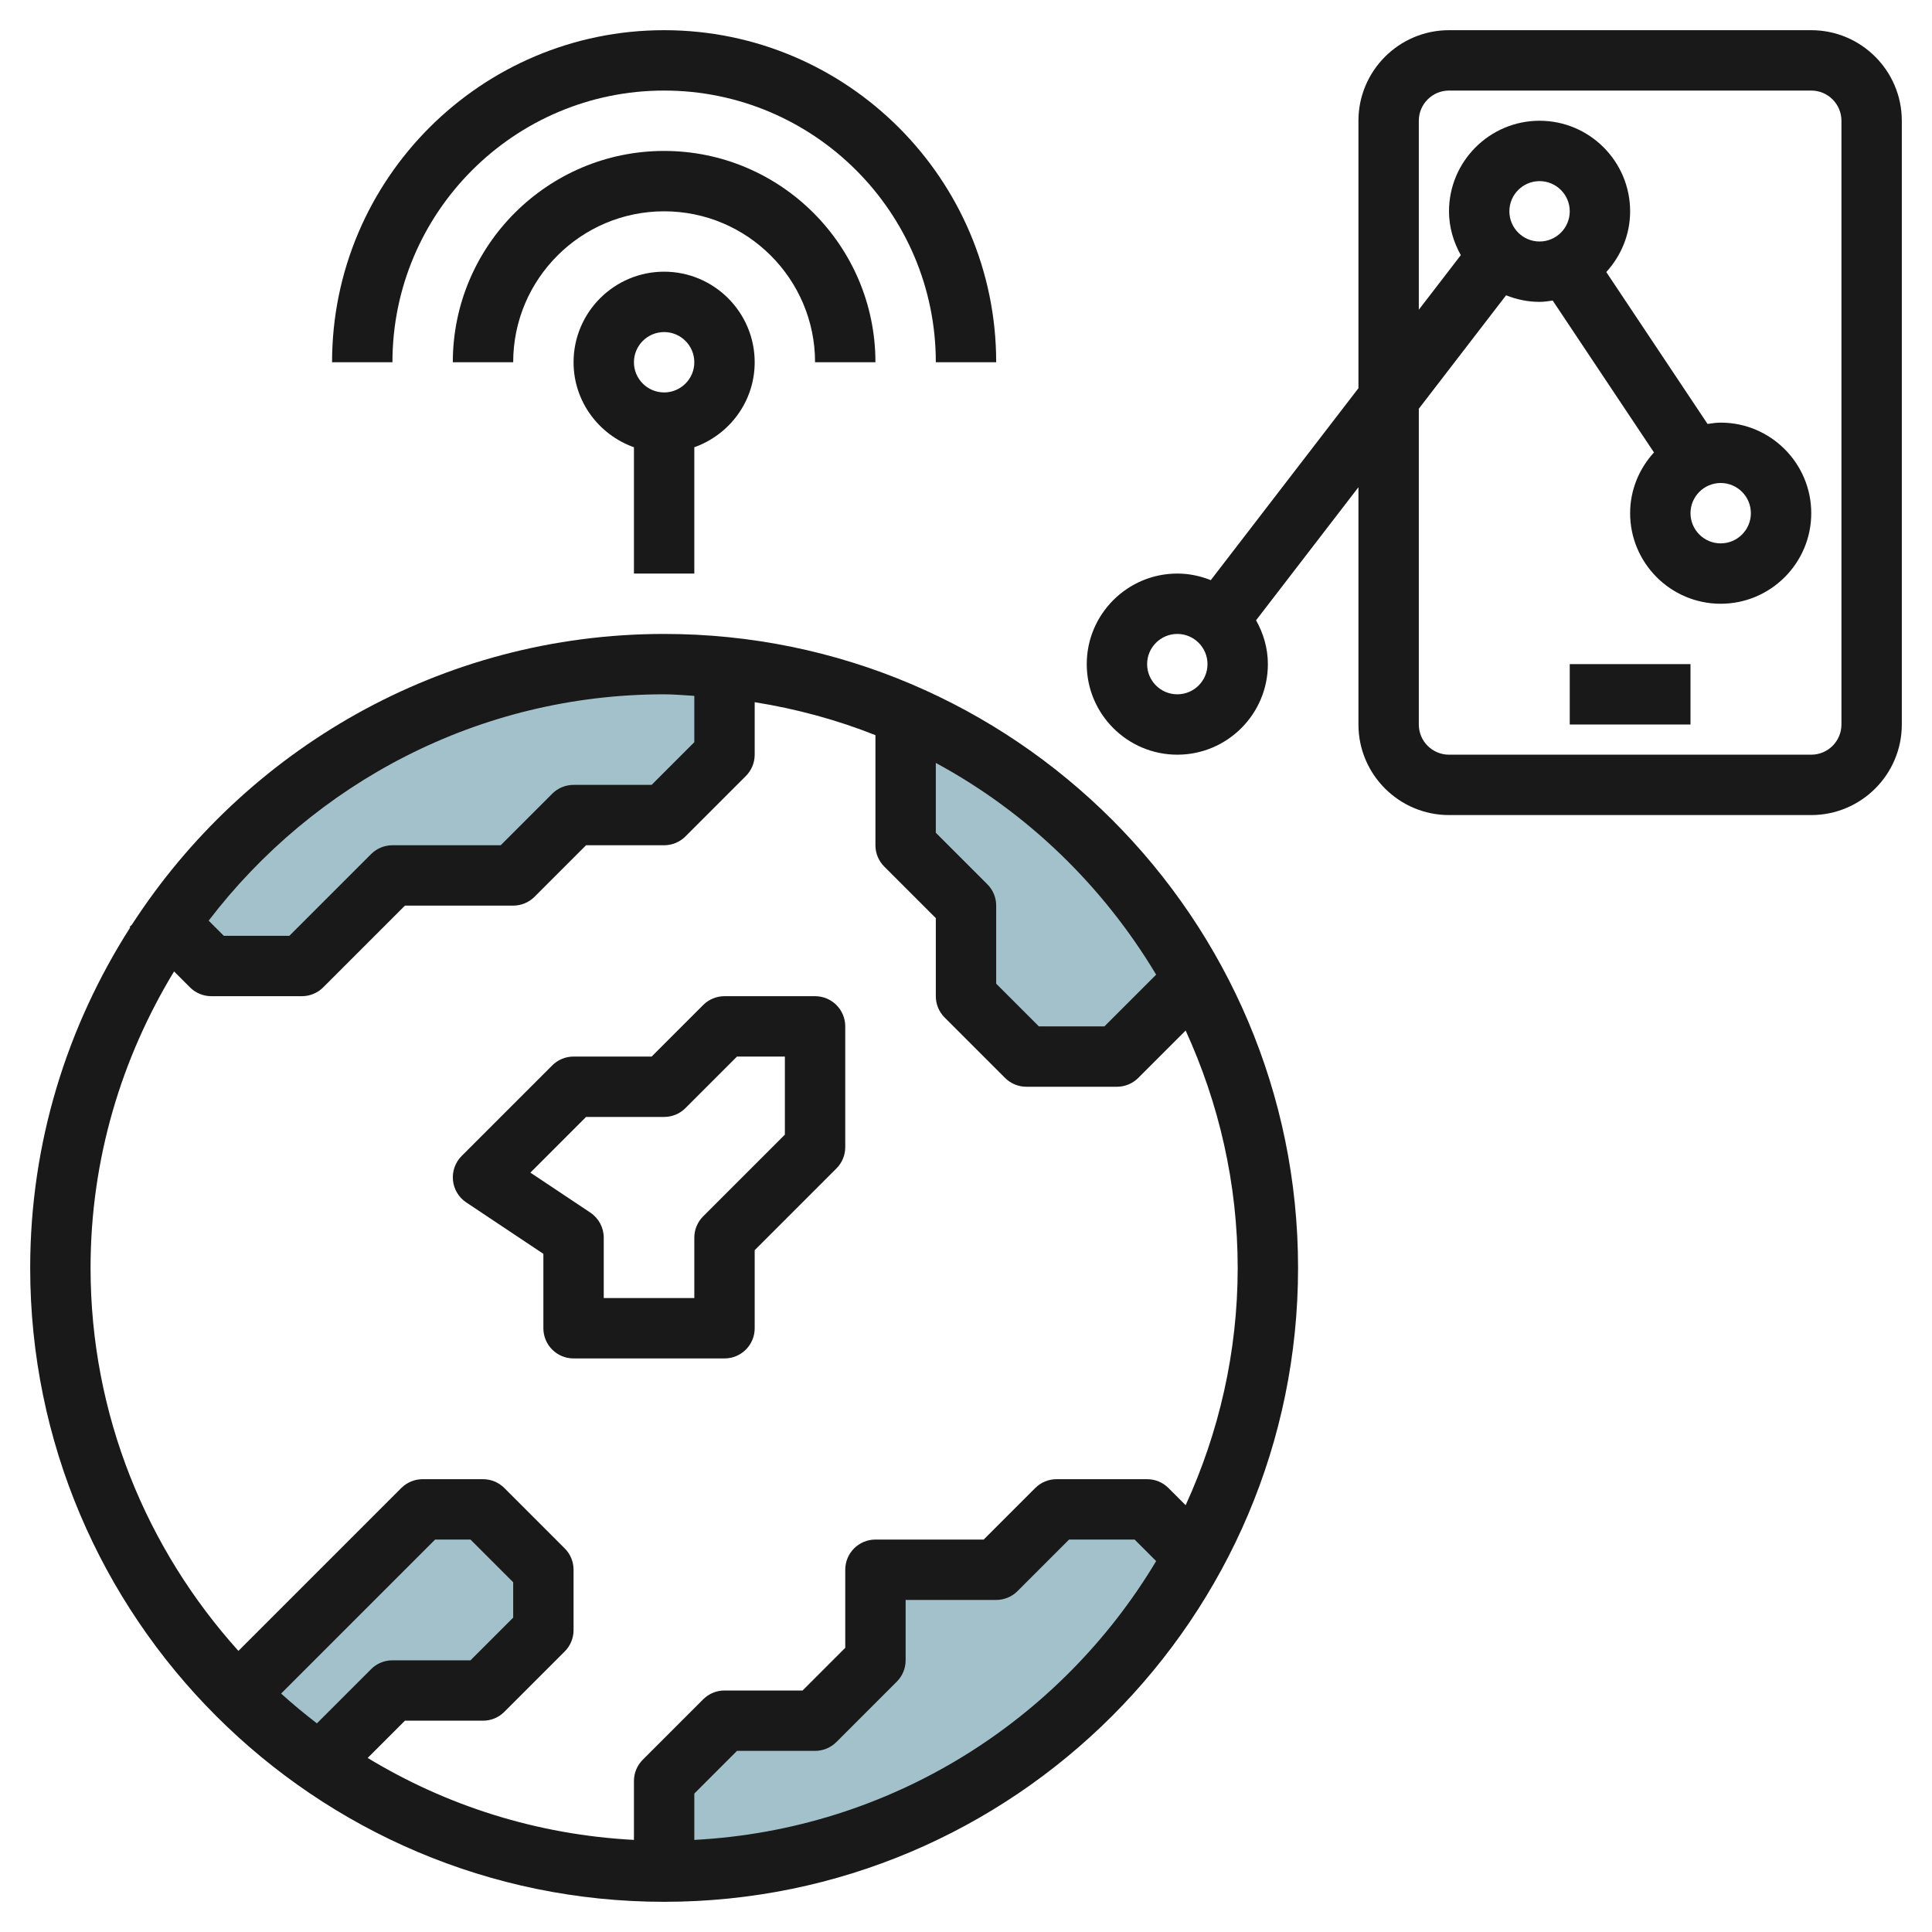
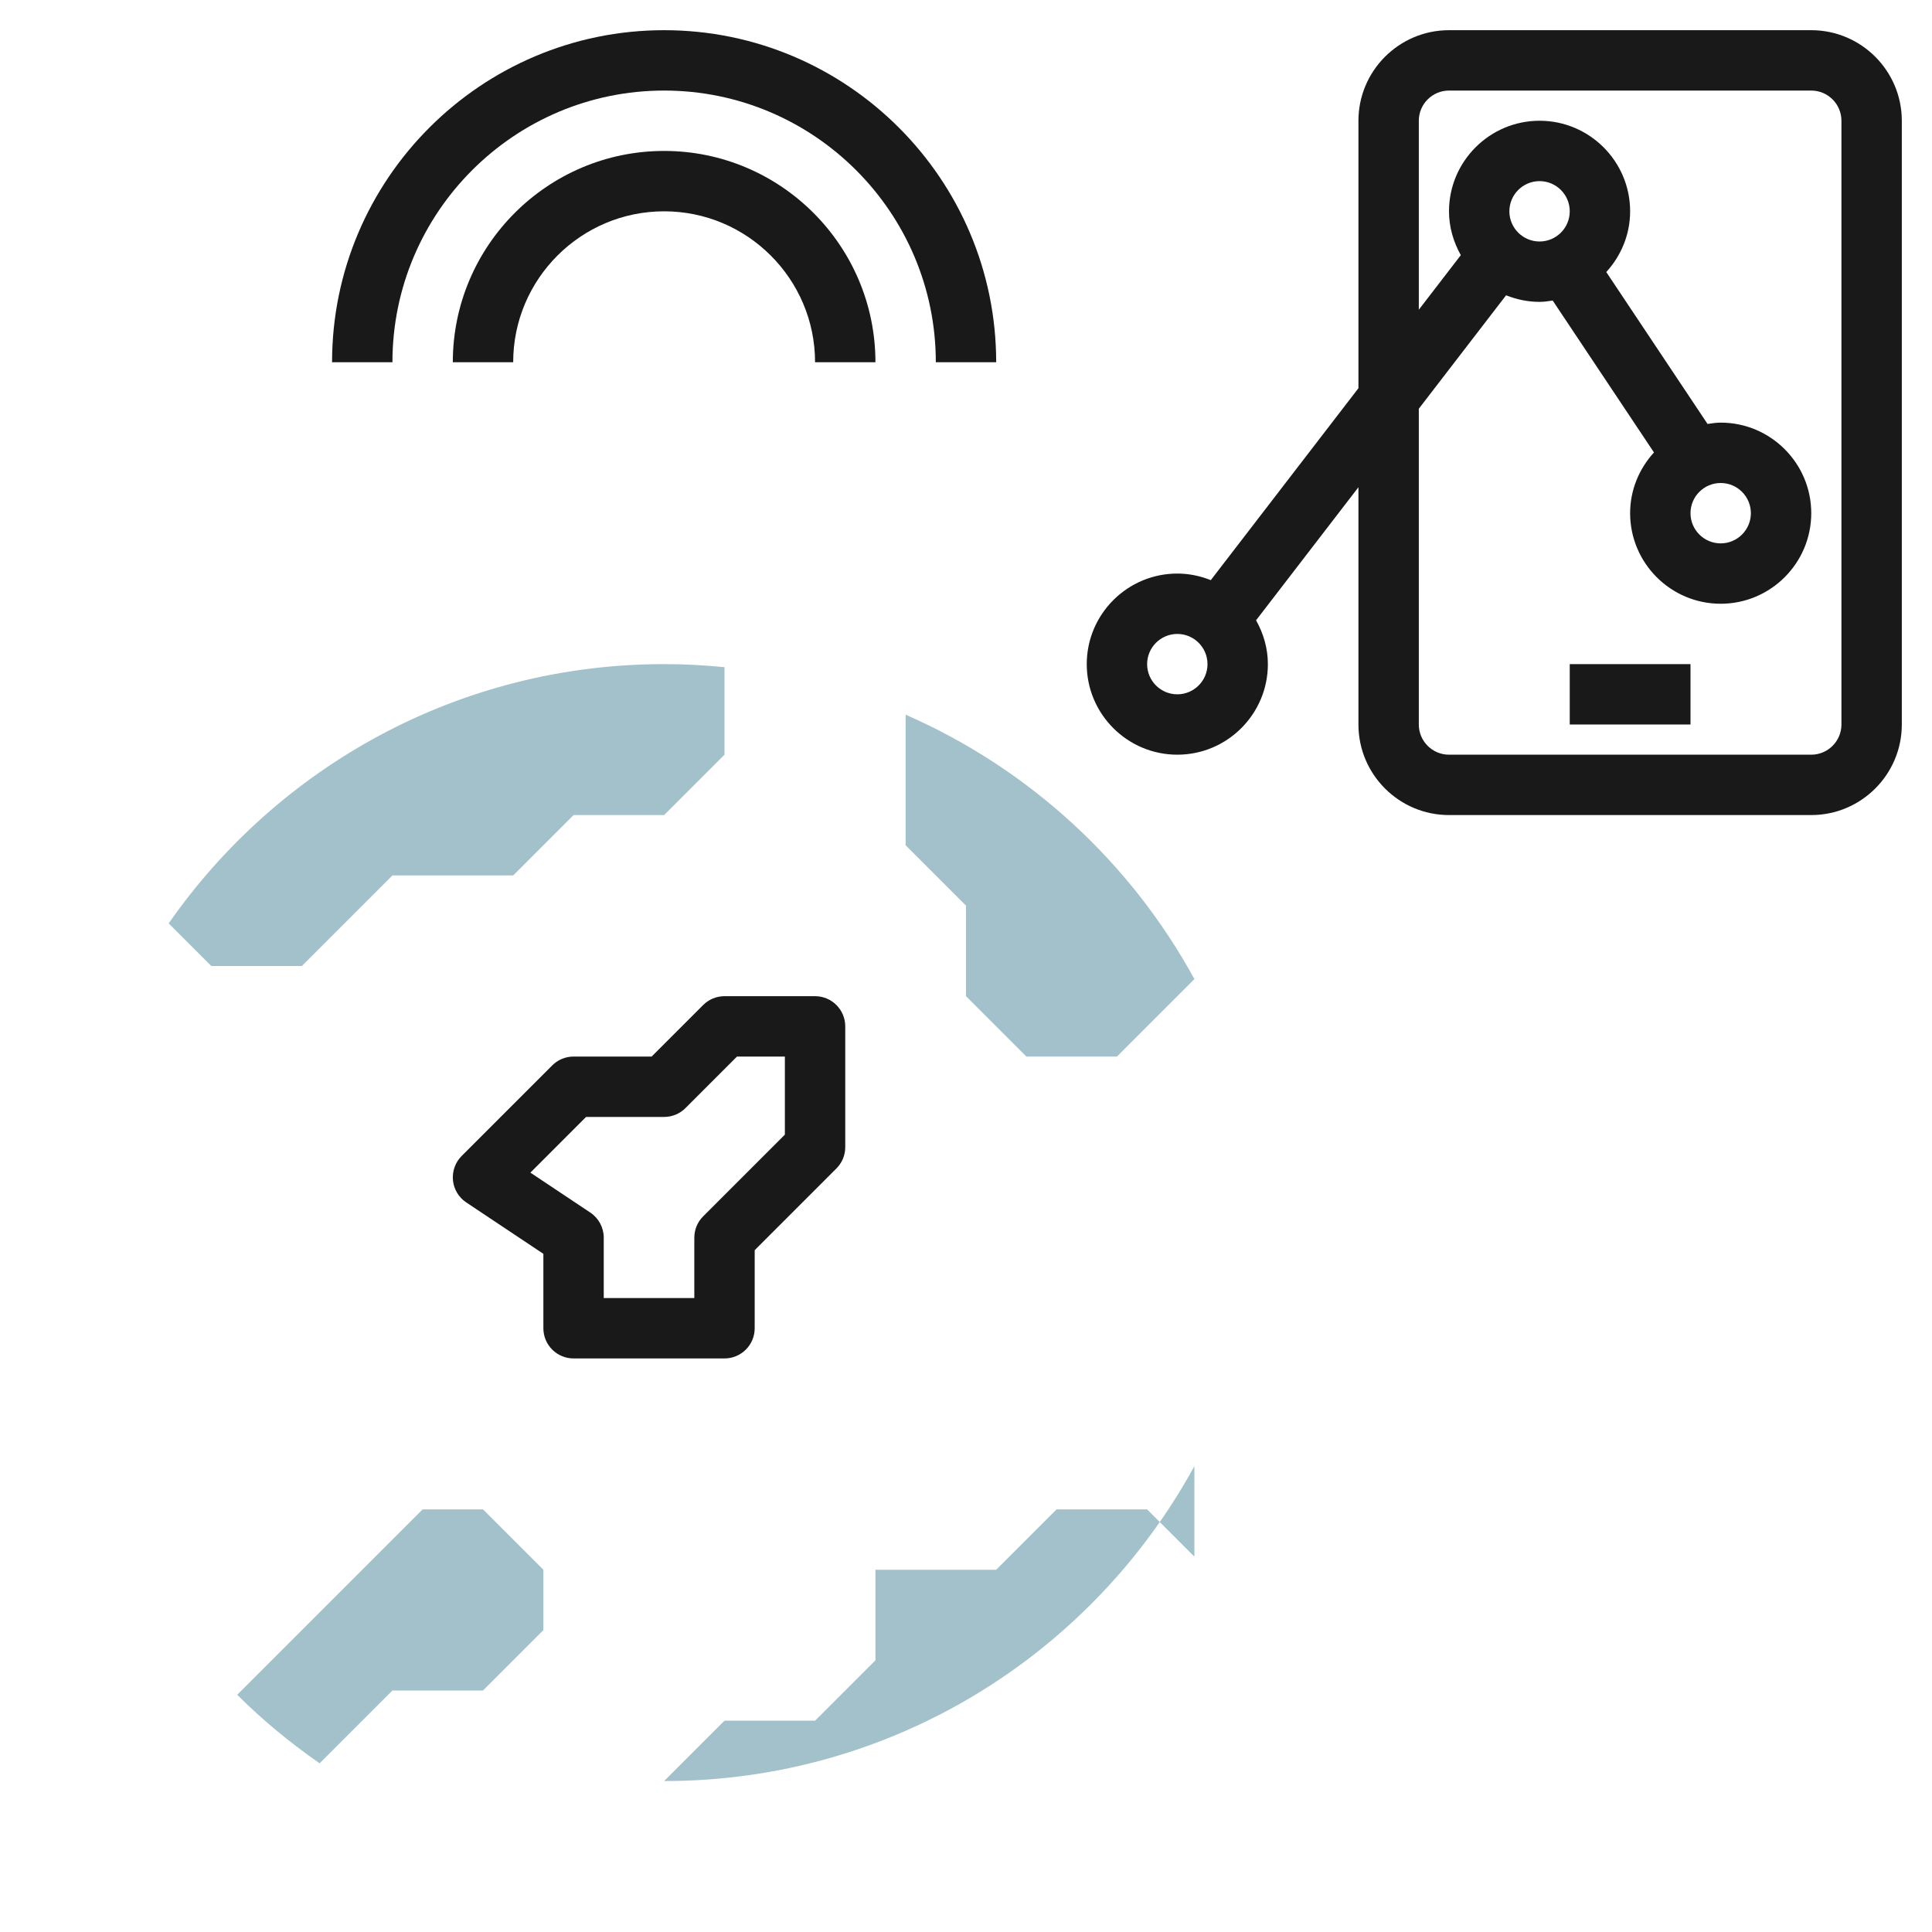
<svg xmlns="http://www.w3.org/2000/svg" id="Layer_3" enable-background="new 0 0 64 64" height="512" viewBox="0 0 64 64" width="512">
  <g>
    <path d="m22 22c-6.8 0-12.799 3.401-16.412 8.588l1.412 1.412h3l3-3h4l2-2h3l2-2v-2.899c-.658-.065-1.325-.101-2-.101z" fill="#a3c1ca" />
-     <path d="m39.566 51.566-1.566-1.566h-3l-2 2h-4v3l-2 2h-3l-2 2v3c7.58 0 14.174-4.218 17.566-10.434z" fill="#a3c1ca" />
+     <path d="m39.566 51.566-1.566-1.566h-3l-2 2h-4v3l-2 2h-3l-2 2c7.58 0 14.174-4.218 17.566-10.434z" fill="#a3c1ca" />
    <path d="m14 50-6.142 6.142c.837.837 1.755 1.591 2.73 2.27l2.412-2.412h3l2-2v-2l-2-2z" fill="#a3c1ca" />
    <path d="m39.566 32.434c-2.119-3.882-5.49-6.976-9.566-8.759v4.325l2 2v3l2 2h3z" fill="#a3c1ca" />
    <g fill="#191919">
-       <path d="m22 21c-7.388 0-13.885 3.844-17.629 9.629l-.078.078.019.019c-2.086 3.261-3.312 7.124-3.312 11.274 0 11.579 9.42 21 21 21s21-9.421 21-21-9.42-21-21-21zm16.299 11.287-1.713 1.713h-2.172l-1.414-1.414v-2.586c0-.266-.105-.52-.293-.707l-1.707-1.707v-2.313c3.023 1.633 5.539 4.072 7.299 7.014zm-16.299-9.287c.338 0 .667.033 1 .051v1.535l-1.414 1.414h-2.586c-.265 0-.52.105-.707.293l-1.707 1.707h-3.586c-.265 0-.52.105-.707.293l-2.707 2.707h-2.172l-.502-.502c3.475-4.547 8.937-7.498 15.088-7.498zm-12.688 33.102 5.102-5.102h1.172l1.414 1.414v1.172l-1.414 1.414h-2.586c-.265 0-.52.105-.707.293l-1.795 1.795c-.409-.313-.804-.642-1.186-.986zm13.688 4.847v-1.535l1.414-1.414h2.586c.265 0 .52-.105.707-.293l2-2c.188-.187.293-.441.293-.707v-2h3c.265 0 .52-.105.707-.293l1.707-1.707h2.172l.713.713c-3.158 5.28-8.795 8.895-15.299 9.236zm16.276-11.087-.569-.569c-.187-.188-.442-.293-.707-.293h-3c-.265 0-.52.105-.707.293l-1.707 1.707h-3.586c-.552 0-1 .447-1 1v2.586l-1.414 1.414h-2.586c-.265 0-.52.105-.707.293l-2 2c-.188.187-.293.441-.293.707v1.949c-3.217-.169-6.219-1.136-8.82-2.715l1.234-1.234h2.586c.265 0 .52-.105.707-.293l2-2c.188-.187.293-.441.293-.707v-2c0-.266-.105-.52-.293-.707l-2-2c-.187-.188-.442-.293-.707-.293h-2c-.265 0-.52.105-.707.293l-5.395 5.395c-3.034-3.368-4.898-7.809-4.898-12.688 0-3.596 1.023-6.95 2.766-9.82l.527.527c.187.188.442.293.707.293h3c.265 0 .52-.105.707-.293l2.707-2.707h3.586c.265 0 .52-.105.707-.293l1.707-1.707h2.586c.265 0 .52-.105.707-.293l2-2c.188-.187.293-.441.293-.707v-1.739c1.389.222 2.728.586 4 1.092v3.647c0 .266.105.52.293.707l1.707 1.707v2.586c0 .266.105.52.293.707l2 2c.187.188.442.293.707.293h3c.265 0 .52-.105.707-.293l1.569-1.569c1.097 2.399 1.724 5.056 1.724 7.862s-.627 5.463-1.724 7.862z" />
      <path d="m27 33h-3c-.265 0-.52.105-.707.293l-1.707 1.707h-2.586c-.265 0-.52.105-.707.293l-3 3c-.212.212-.317.508-.288.806s.191.567.44.733l2.555 1.703v2.465c0 .553.448 1 1 1h5c.552 0 1-.447 1-1v-2.586l2.707-2.707c.188-.187.293-.441.293-.707v-4c0-.553-.448-1-1-1zm-1 4.586-2.707 2.707c-.188.187-.293.441-.293.707v2h-3v-2c0-.334-.167-.646-.445-.832l-1.985-1.323 1.844-1.845h2.586c.265 0 .52-.105.707-.293l1.707-1.707h1.586z" />
      <path d="m60 1h-12c-1.654 0-3 1.346-3 3v8.86l-4.891 6.358c-.344-.137-.716-.218-1.109-.218-1.654 0-3 1.346-3 3s1.346 3 3 3 3-1.346 3-3c0-.529-.149-1.02-.391-1.452l3.391-4.408v7.86c0 1.654 1.346 3 3 3h12c1.654 0 3-1.346 3-3v-20c0-1.654-1.346-3-3-3zm-21 22c-.551 0-1-.448-1-1s.449-1 1-1 1 .448 1 1-.449 1-1 1zm22 1c0 .552-.449 1-1 1h-12c-.551 0-1-.448-1-1v-10.46l2.891-3.758c.344.137.716.218 1.109.218.149 0 .292-.023.435-.044l3.355 5.032c-.486.533-.79 1.235-.79 2.012 0 1.654 1.346 3 3 3s3-1.346 3-3-1.346-3-3-3c-.149 0-.292.023-.435.044l-3.355-5.032c.486-.533.79-1.235.79-2.012 0-1.654-1.346-3-3-3s-3 1.346-3 3c0 .529.15 1.02.391 1.452l-1.391 1.808v-6.26c0-.552.449-1 1-1h12c.551 0 1 .448 1 1zm-10-16c-.551 0-1-.448-1-1s.449-1 1-1 1 .448 1 1-.449 1-1 1zm6 8c.551 0 1 .448 1 1s-.449 1-1 1-1-.448-1-1 .449-1 1-1z" />
      <path d="m52 22h4v2h-4z" />
      <path d="m27 12h2c0-3.859-3.14-7-7-7s-7 3.141-7 7h2c0-2.757 2.243-5 5-5s5 2.243 5 5z" />
      <path d="m13 12c0-4.963 4.038-9 9-9s9 4.037 9 9h2c0-6.065-4.935-11-11-11s-11 4.935-11 11z" />
-       <path d="m23 19v-4.184c1.161-.414 2-1.514 2-2.816 0-1.654-1.346-3-3-3s-3 1.346-3 3c0 1.302.839 2.402 2 2.816v4.184zm-1-8c.551 0 1 .448 1 1s-.449 1-1 1-1-.448-1-1 .449-1 1-1z" />
    </g>
  </g>
</svg>